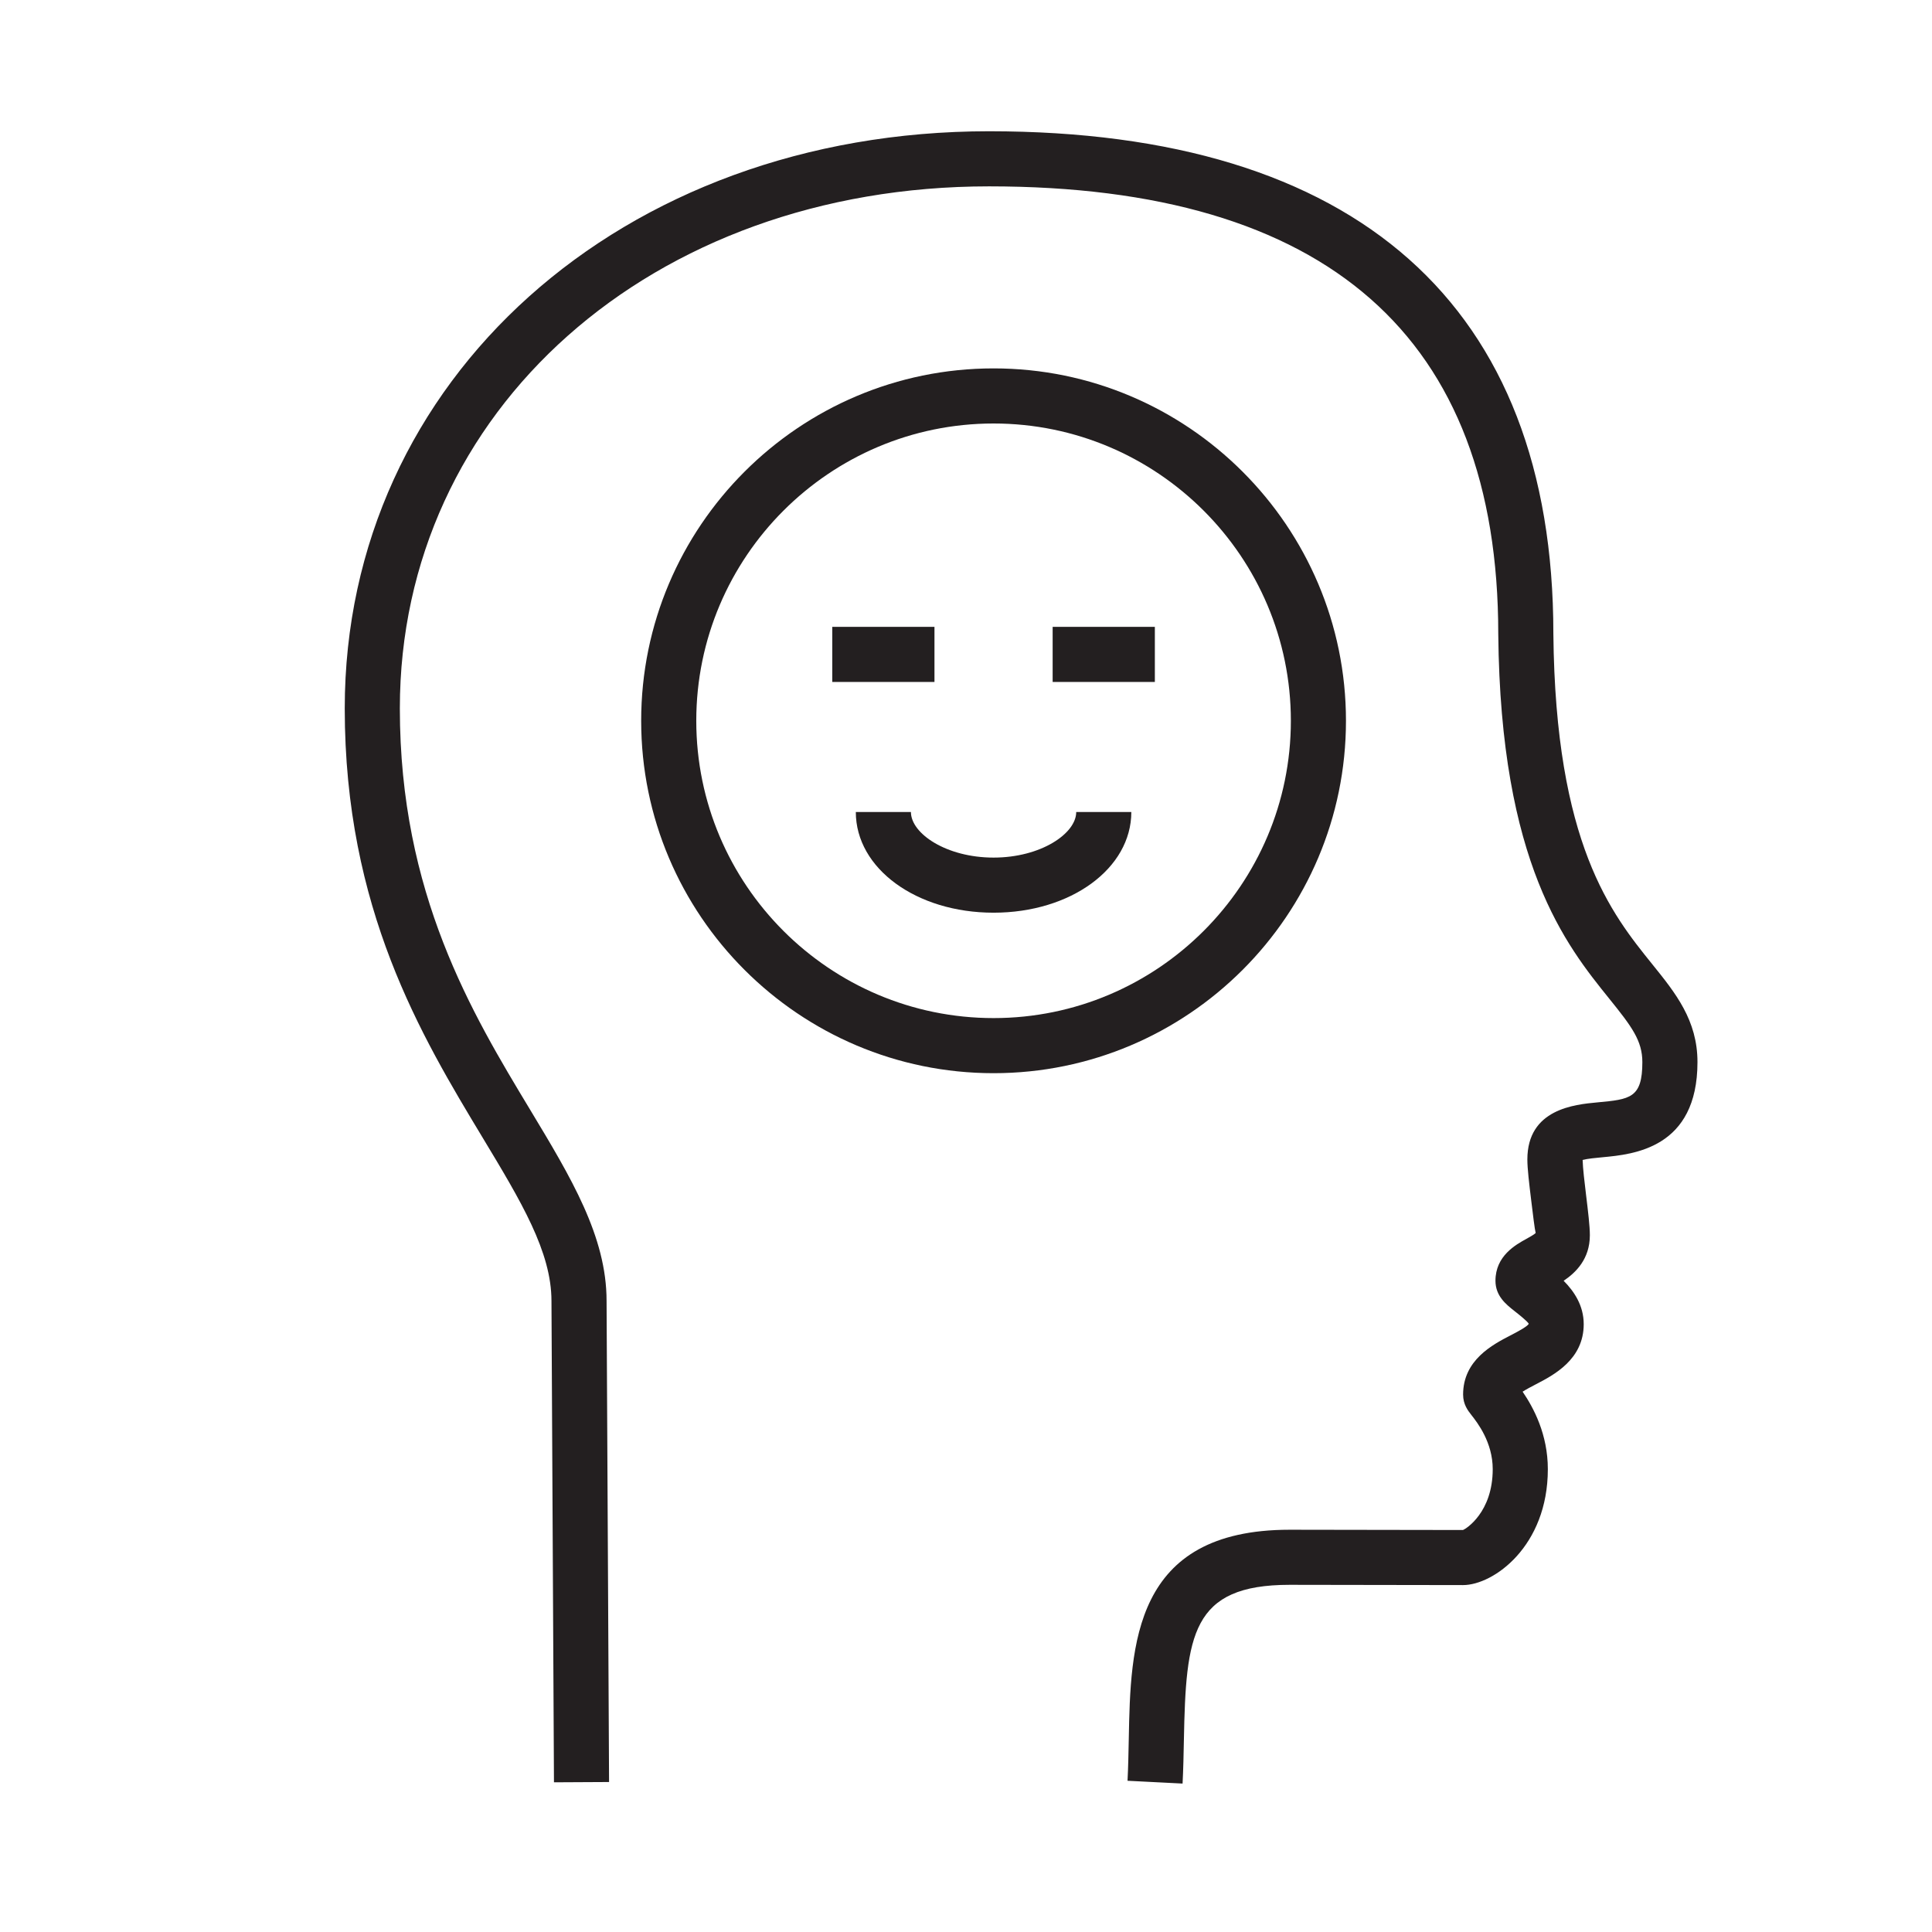
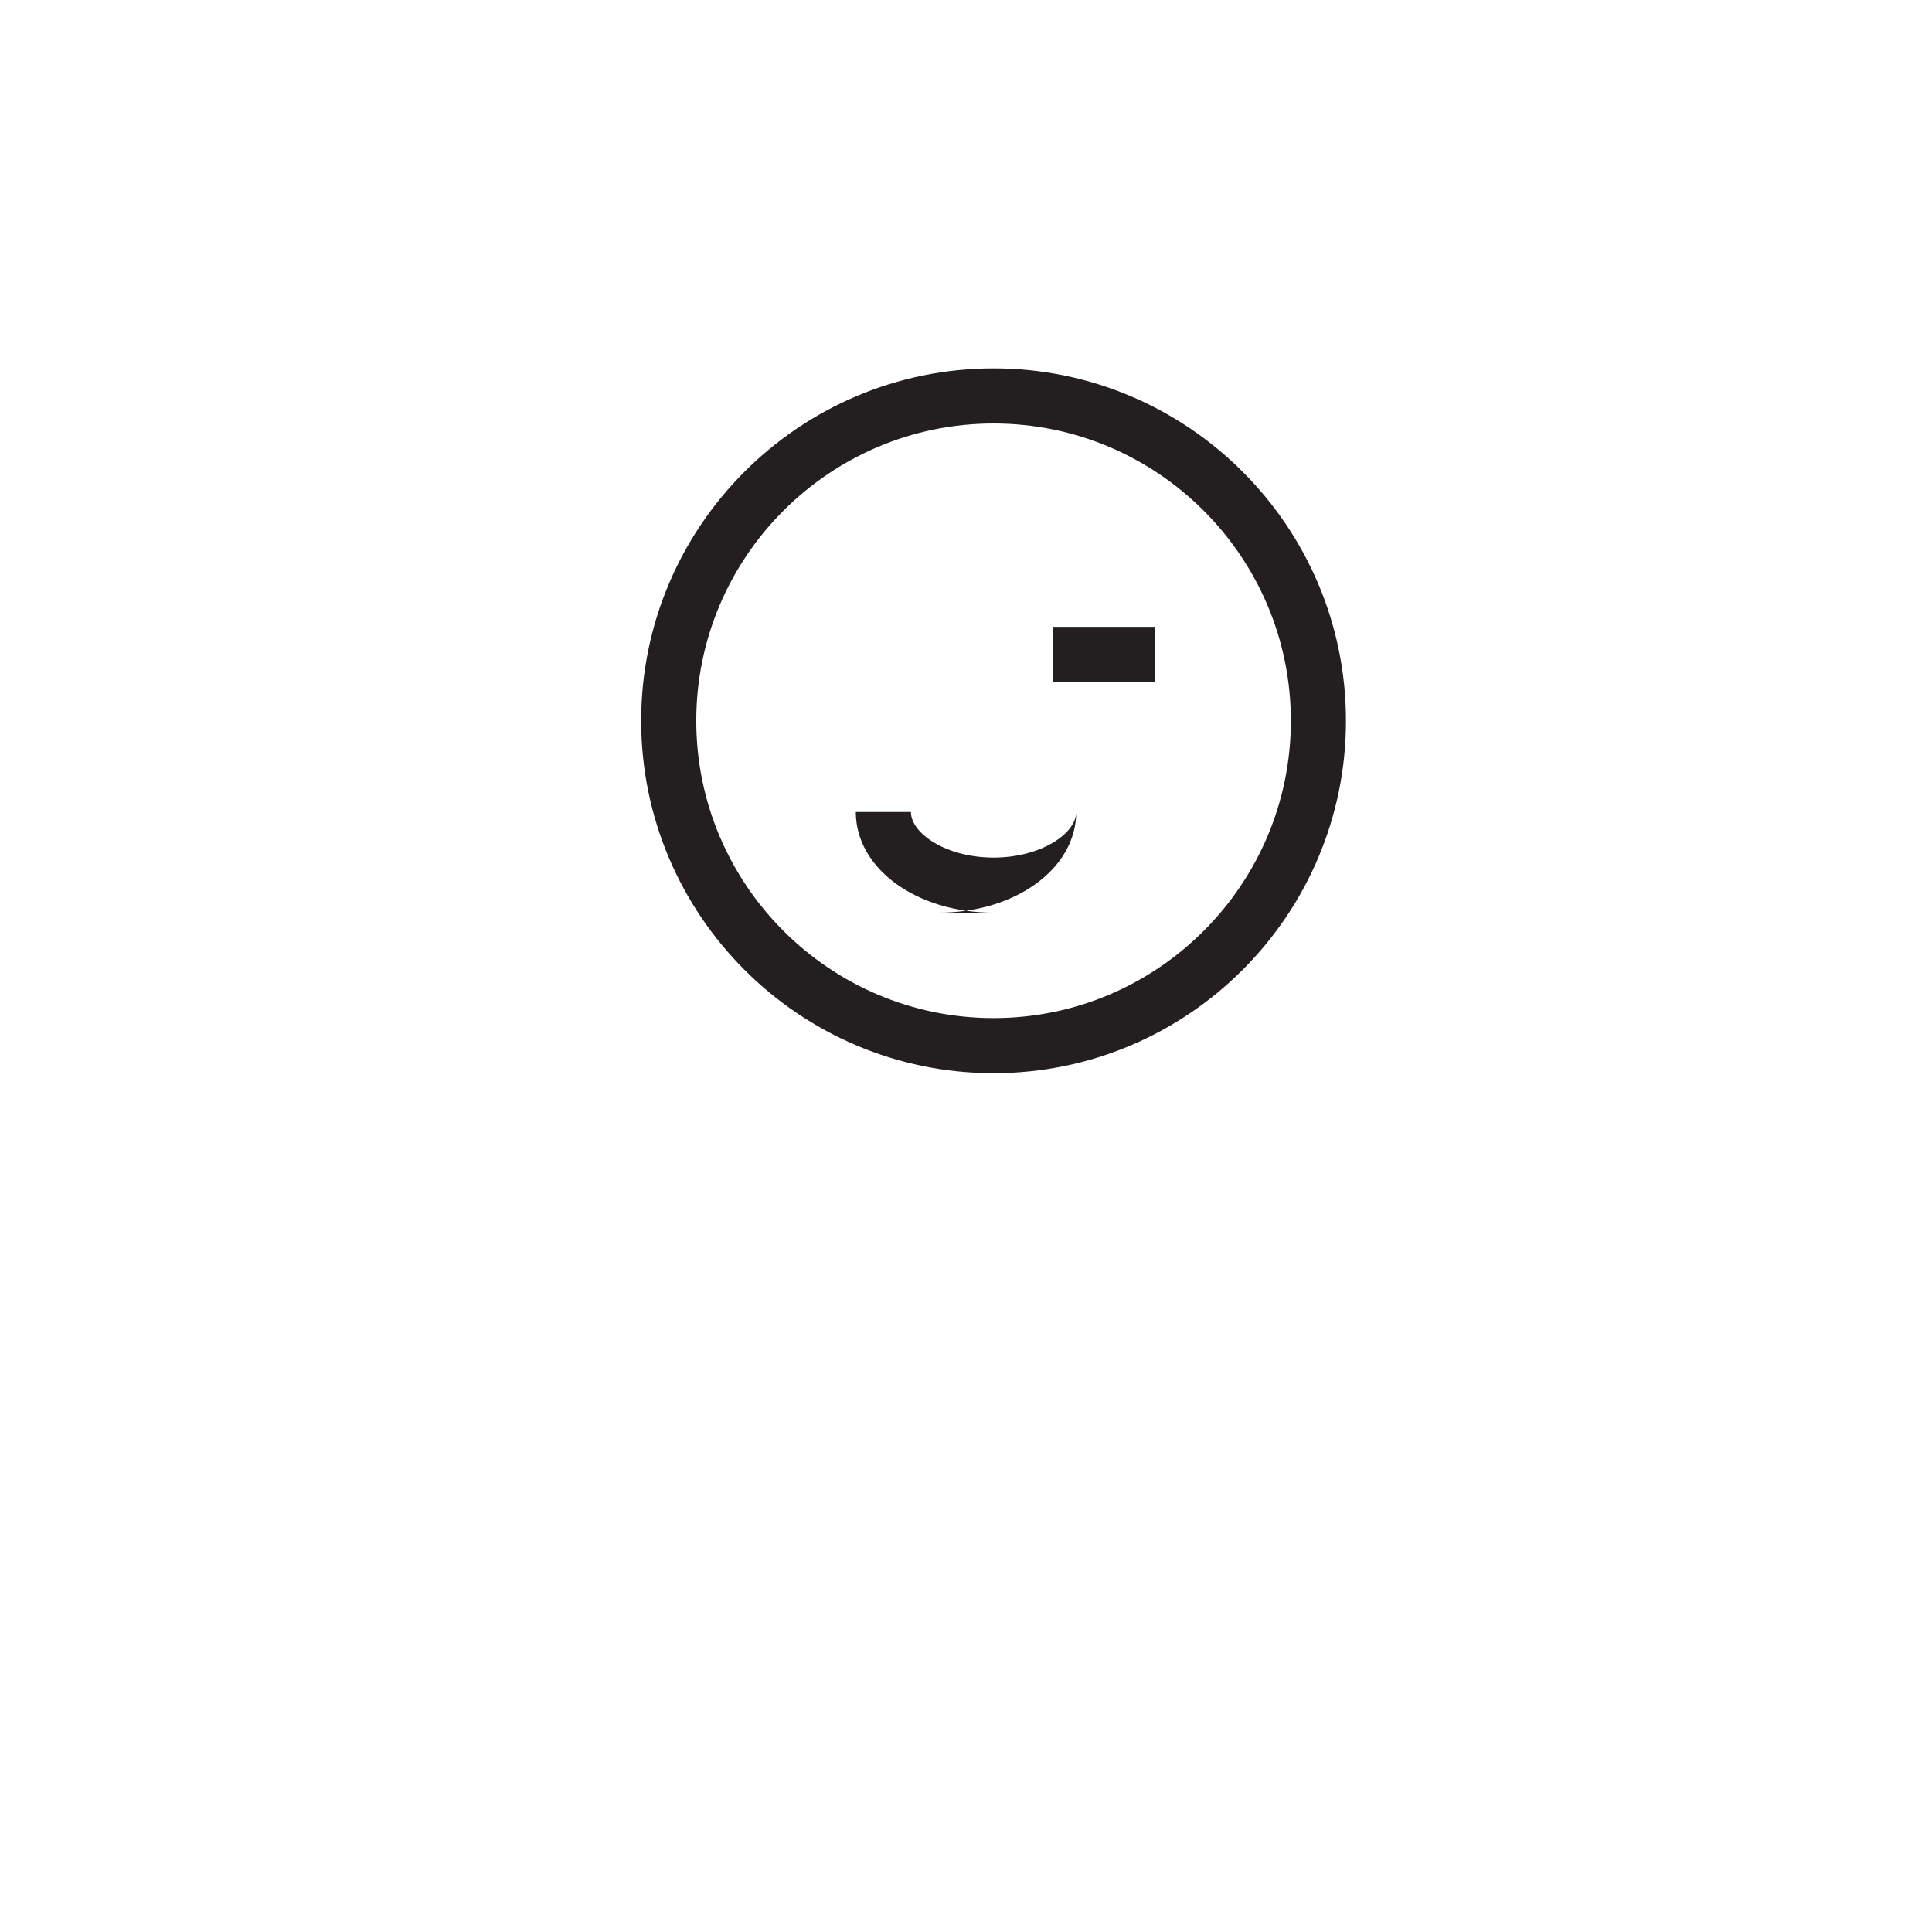
<svg xmlns="http://www.w3.org/2000/svg" id="Camada_1" data-name="Camada 1" viewBox="0 0 1000 1000">
  <defs>
    <style>
      .cls-1 {
        fill: #231f20;
        stroke-width: 0px;
      }
    </style>
  </defs>
-   <path class="cls-1" d="M612.09,923.17l-28.48-1.45c.36-7.18.5-14.43.64-21.61.93-48.26,2.1-108.32,83.27-108.32l89.73.14c1.47-.55,15.38-9.11,15.38-31.49,0-13.96-7.99-24.14-10.99-27.97-1.83-2.33-4.34-5.52-4.34-10.65,0-17.91,15.32-25.85,24.48-30.6,3.21-1.66,8.59-4.46,9.52-6.01-.66-1.3-5.36-5.01-7.37-6.59-4.4-3.47-9.88-7.8-9.88-15.71,0-12.86,10.46-18.63,16.08-21.72,1.63-.91,4.1-2.27,4.73-2.99-.49-1.82-1.48-10.05-2.28-16.65-1.09-8.93-2.02-16.65-2.02-21.4,0-26.17,24.49-28.46,36.26-29.56,16.92-1.58,23.26-2.17,23.26-20.85,0-11.1-5.53-18.44-17.02-32.69-22.45-27.83-56.4-69.9-57.56-188.9,0-153.79-88.67-231.69-263.55-231.69S206.96,212.62,206.96,366.66c0,95.94,37.36,157.89,67.39,207.66,21.26,35.25,39.61,65.68,39.61,99l1.29,249.05-28.52.15-1.29-249.13c0-25.47-15.67-51.45-35.51-84.35-31.85-52.81-71.49-118.52-71.49-222.39,0-170.29,143.38-298.71,333.51-298.71s292.07,89.93,292.07,260.07c1.07,108.95,30.06,144.89,51.24,171.13,12,14.88,23.35,28.94,23.35,50.6,0,44.65-33.18,47.76-49.12,49.25-3.25.3-7.87.73-10.32,1.4.1,4.29,1,11.68,1.73,17.73,1.08,8.88,2.01,16.54,2.01,21.24,0,12.34-7.33,19.39-13.57,23.57,5.29,5.33,10.39,12.69,10.39,22.47,0,18.28-15.53,26.33-24.82,31.14-1.96,1.02-4.77,2.48-6.81,3.79,5.68,8.31,13.06,22.07,13.06,40.11,0,39.95-28.16,60-43.92,60l-89.73-.14c-50.92,0-53.68,26.08-54.73,80.35-.15,7.48-.29,15.04-.68,22.51Z" />
  <path class="cls-1" d="M514.27,555.48c-100.58,0-182.4-81.83-182.4-182.4s81.83-182.4,182.4-182.4,182.4,81.83,182.4,182.4-81.83,182.4-182.4,182.4ZM514.27,219.2c-84.85,0-153.88,69.03-153.88,153.88s69.03,153.88,153.88,153.88,153.88-69.03,153.88-153.88-69.03-153.88-153.88-153.88Z" />
-   <path class="cls-1" d="M514.27,472.41c-39.98,0-71.3-22.89-71.3-52.12h28.52c0,11.14,18.3,23.6,42.78,23.6s42.78-12.46,42.78-23.6h28.52c0,29.23-31.32,52.12-71.3,52.12Z" />
-   <rect class="cls-1" x="430.78" y="324.46" width="52.9" height="28.52" />
+   <path class="cls-1" d="M514.27,472.41c-39.98,0-71.3-22.89-71.3-52.12h28.52c0,11.14,18.3,23.6,42.78,23.6s42.78-12.46,42.78-23.6c0,29.23-31.32,52.12-71.3,52.12Z" />
  <rect class="cls-1" x="544.85" y="324.46" width="52.9" height="28.52" />
</svg>